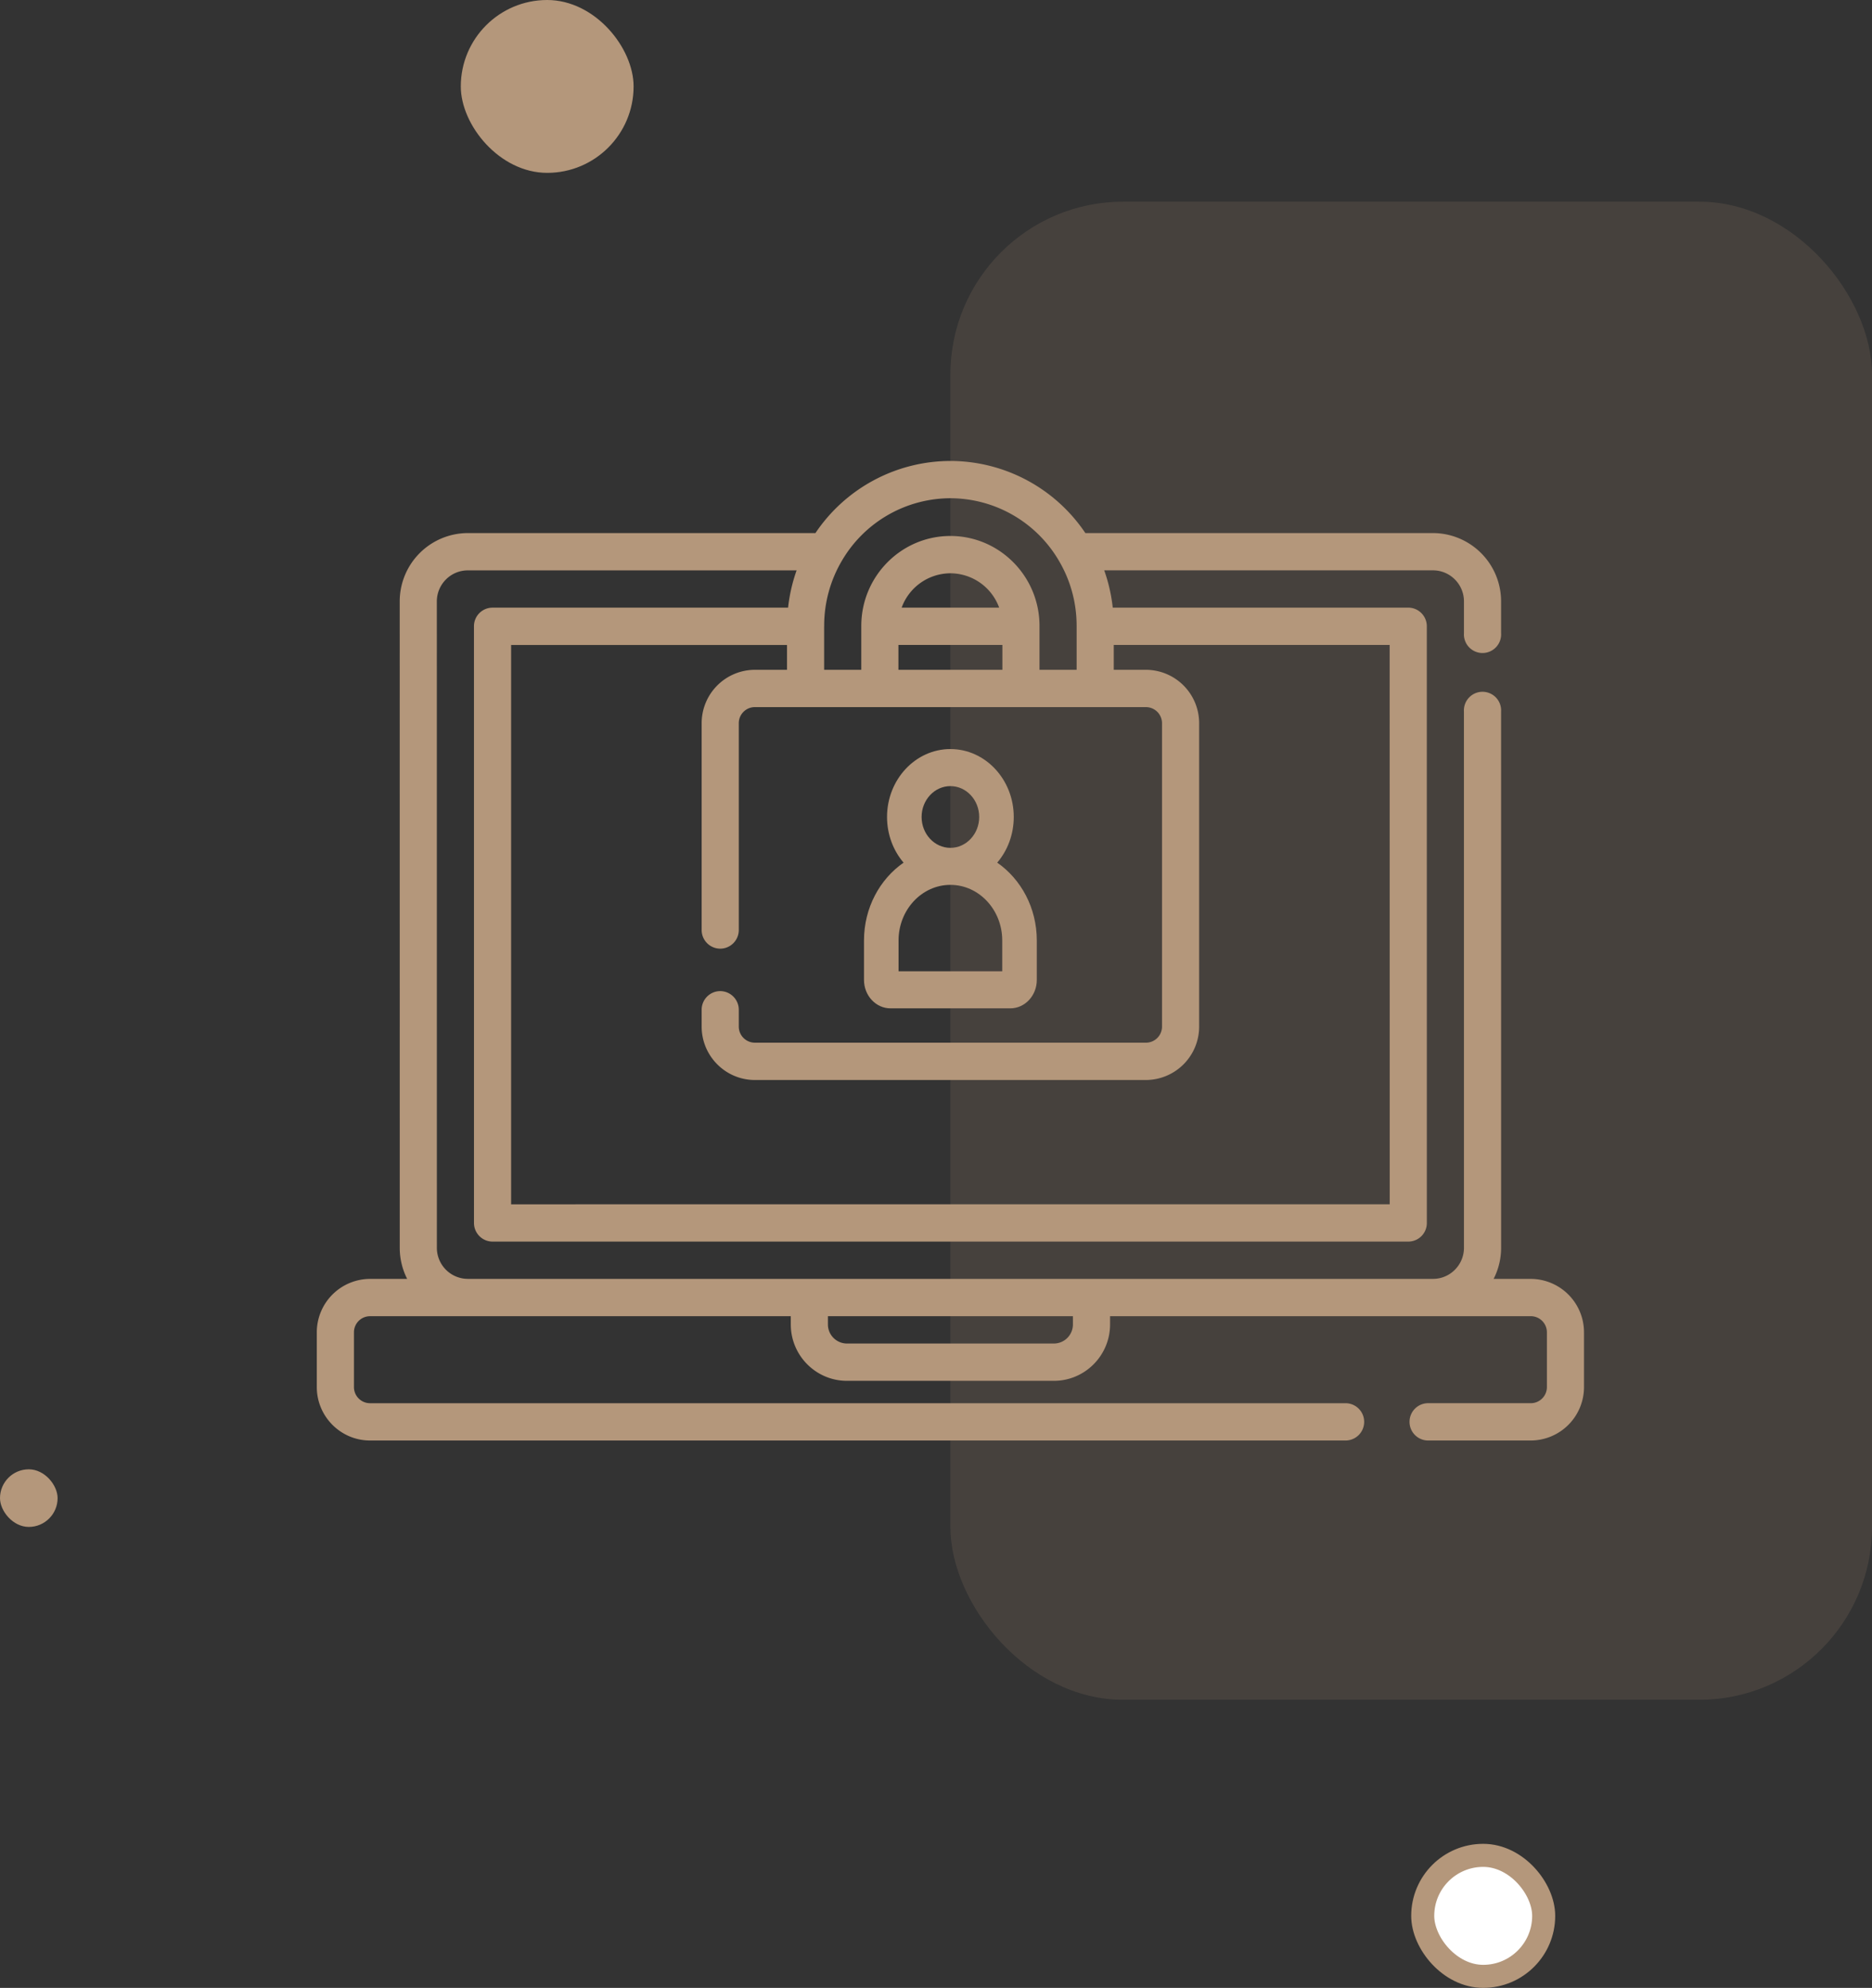
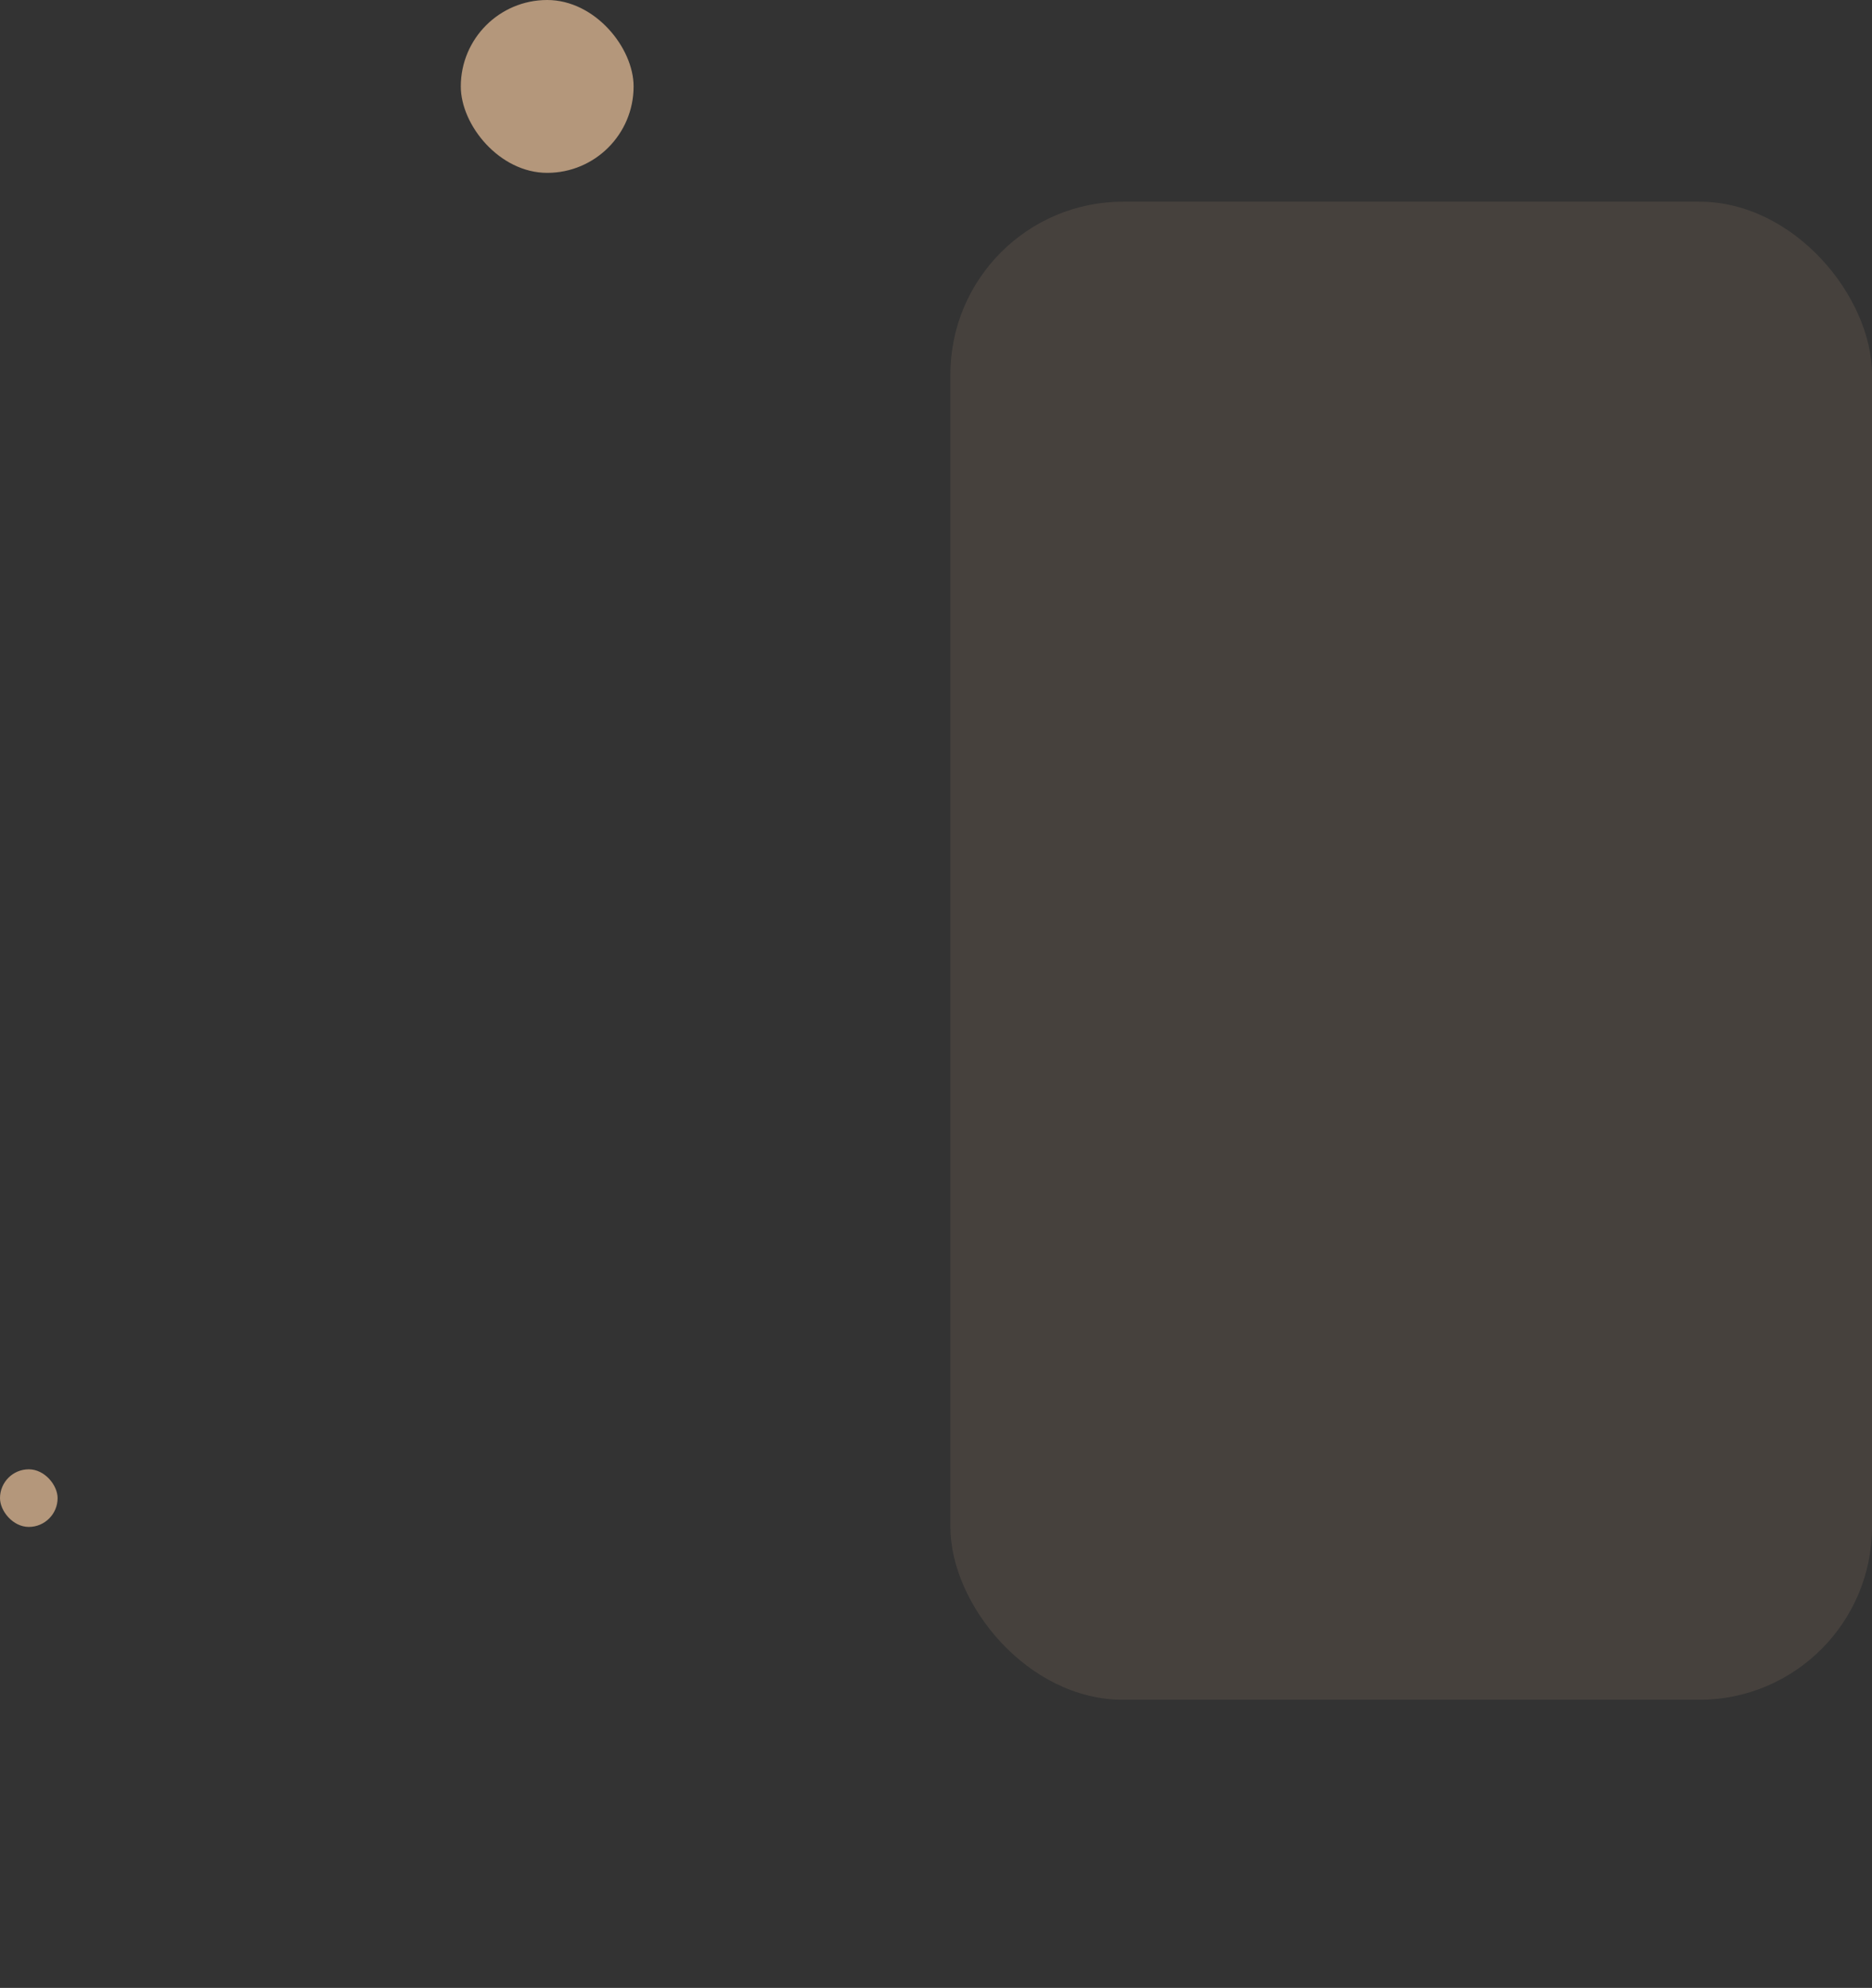
<svg xmlns="http://www.w3.org/2000/svg" width="65" height="69" fill="none">
  <rect width="100%" height="100%" fill="#333333" stroke="none" />
  <rect width="32" height="52" x="33" y="7" fill="#B4977B" fill-opacity=".15" rx="6" />
-   <path fill="#B4977B" d="M53.152 44.39h-1.29c.165-.323.26-.69.26-1.079l-.001-18.617a.646.646 0 1 0-1.29 0l.001 18.617c0 .595-.482 1.079-1.074 1.079H16.243a1.078 1.078 0 0 1-1.074-1.078l-.001-22.436c0-.594.482-1.078 1.074-1.078H27.66a5.71 5.71 0 0 0-.296 1.294H17.102a.644.644 0 0 0-.645.647l.001 20.71c0 .358.289.647.645.647h31.795a.644.644 0 0 0 .645-.648l-.001-20.71a.646.646 0 0 0-.645-.647h-10.26a5.721 5.721 0 0 0-.296-1.294h11.416c.592 0 1.075.483 1.075 1.079v1.1a.646.646 0 1 0 1.289 0v-1.1a2.371 2.371 0 0 0-2.364-2.373H37.686A5.657 5.657 0 0 0 33 16a5.656 5.656 0 0 0-4.686 2.503H16.242a2.371 2.371 0 0 0-2.363 2.373l.001 22.436c0 .388.093.755.258 1.079h-1.29A1.854 1.854 0 0 0 11 46.246v1.899c0 1.022.829 1.855 1.848 1.855H46.72a.646.646 0 0 0 0-1.294H12.849a.56.56 0 0 1-.559-.561v-1.899c0-.31.25-.56.559-.56h14.609v.285c0 1.08.874 1.958 1.95 1.958h7.186c1.076 0 1.95-.879 1.95-1.958v-.286h14.61a.56.56 0 0 1 .558.561v1.899c0 .309-.25.56-.559.56h-3.566a.646.646 0 0 0-.645.648c0 .357.289.647.645.647h3.566A1.854 1.854 0 0 0 55 48.145v-1.899a1.854 1.854 0 0 0-1.848-1.855Zm-4.898-2.589-30.507.001V22.387h9.58v.862h-1.116a1.853 1.853 0 0 0-1.848 1.855v7.177c0 .357.289.647.645.647.356 0 .644-.29.644-.647v-7.177c0-.31.25-.56.559-.56h13.578a.56.56 0 0 1 .559.56v10.528c0 .31-.25.56-.559.56H26.211a.56.56 0 0 1-.559-.56v-.582a.646.646 0 0 0-.644-.648.646.646 0 0 0-.645.648v.582c0 1.023.829 1.855 1.848 1.855h13.578a1.854 1.854 0 0 0 1.848-1.855V25.104a1.853 1.853 0 0 0-1.848-1.855h-1.117v-.863h9.58l.002 19.415ZM31.195 22.386h3.61v.863h-3.61v-.863Zm.112-1.294A1.81 1.81 0 0 1 33 19.899a1.81 1.81 0 0 1 1.693 1.192h-3.386ZM33 17.294a4.376 4.376 0 0 1 3.787 2.203c.378.652.595 1.411.596 2.22v1.532h-1.289v-1.523c0-1.721-1.388-3.122-3.094-3.122s-3.094 1.4-3.094 3.122v1.523h-1.29v-1.487l.001-.023v-.021a4.439 4.439 0 0 1 .623-2.268A4.377 4.377 0 0 1 33 17.294Zm4.254 28.677a.662.662 0 0 1-.66.663h-7.187a.663.663 0 0 1-.66-.663v-.285h8.507v.285Z" />
-   <path fill="#B4977B" d="M30.92 35h4.16c.507 0 .92-.442.92-.986v-1.371c0-1.13-.548-2.127-1.374-2.7.357-.419.574-.976.574-1.586 0-1.3-.987-2.357-2.2-2.357s-2.2 1.058-2.2 2.357c0 .61.217 1.167.574 1.586-.826.573-1.374 1.57-1.374 2.7v1.371c0 .544.413.986.92.986ZM32 28.357c0-.59.449-1.071 1-1.071.551 0 1 .48 1 1.071s-.449 1.072-1 1.072c-.551 0-1-.48-1-1.072Zm-.8 4.286c0-1.064.808-1.929 1.8-1.929s1.8.866 1.8 1.929v1.071h-3.6v-1.071Z" />
  <rect width="6" height="6" x="16" fill="#B4977B" rx="3" />
-   <rect width="4.2" height="4.2" x="49.4" y="64.4" fill="#fff" stroke="#B4977B" stroke-width=".8" rx="2.1" />
  <rect width="2" height="2" y="51" fill="#B4977B" rx="1" />
</svg>